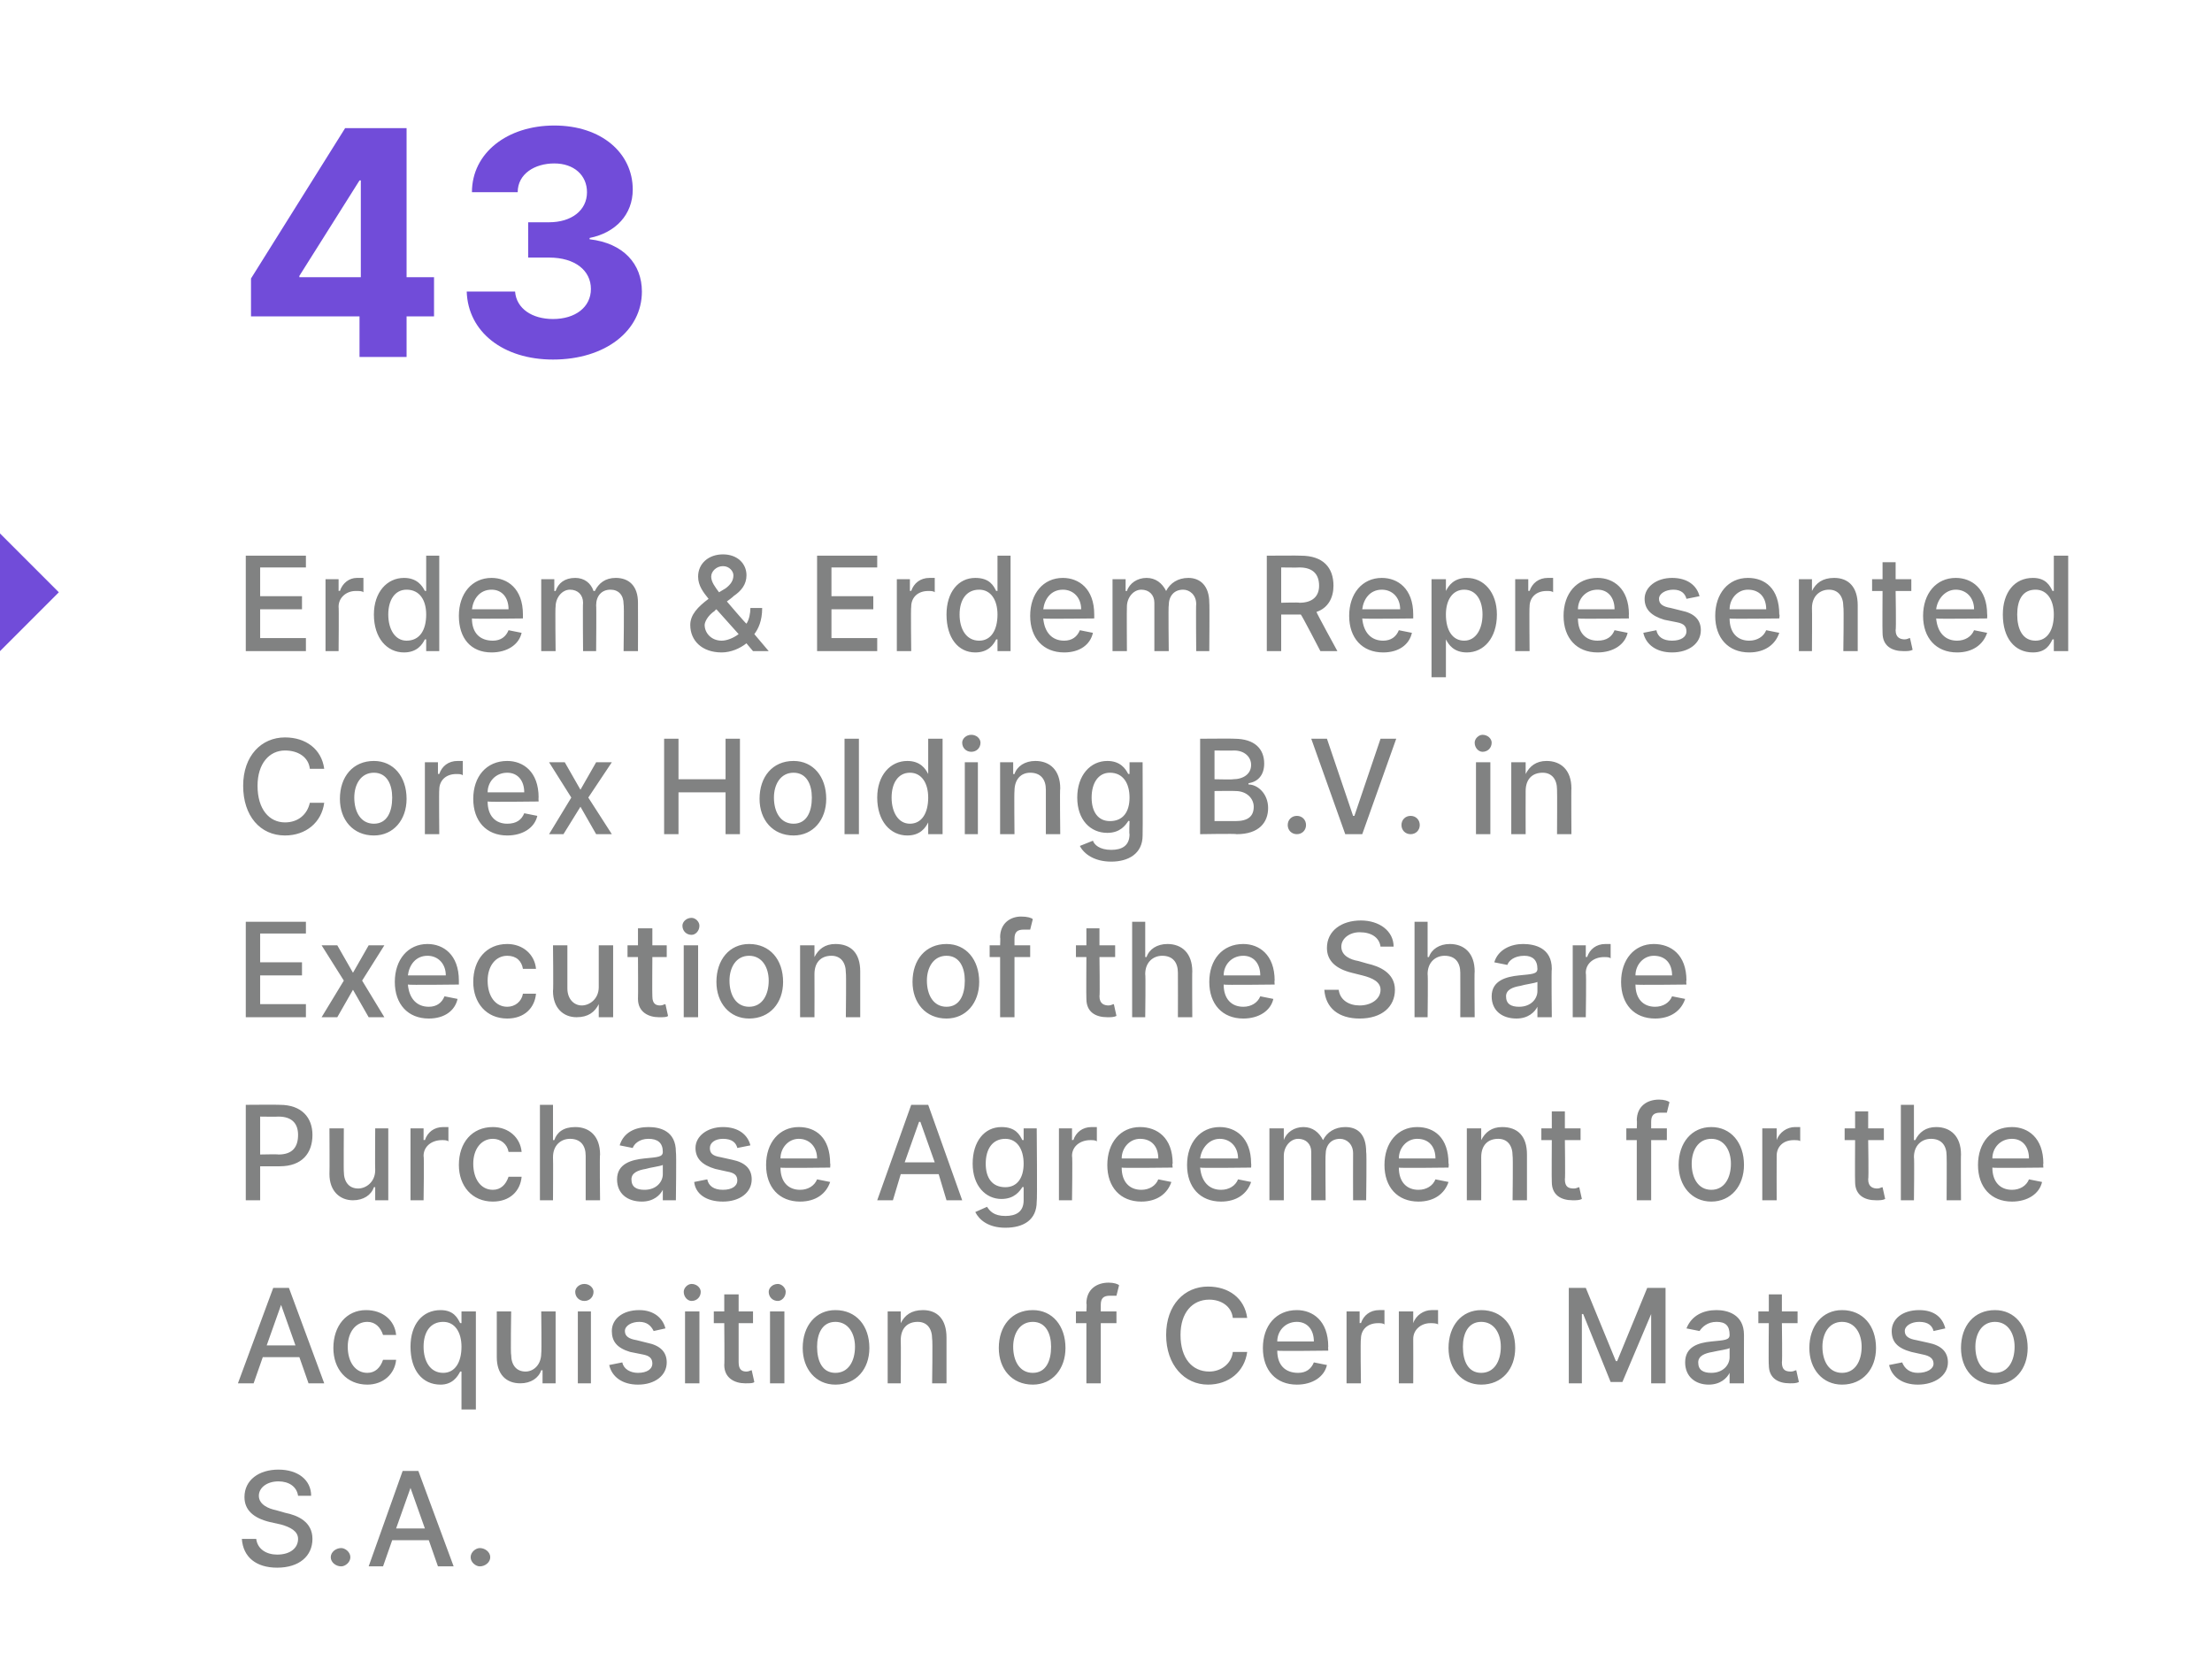
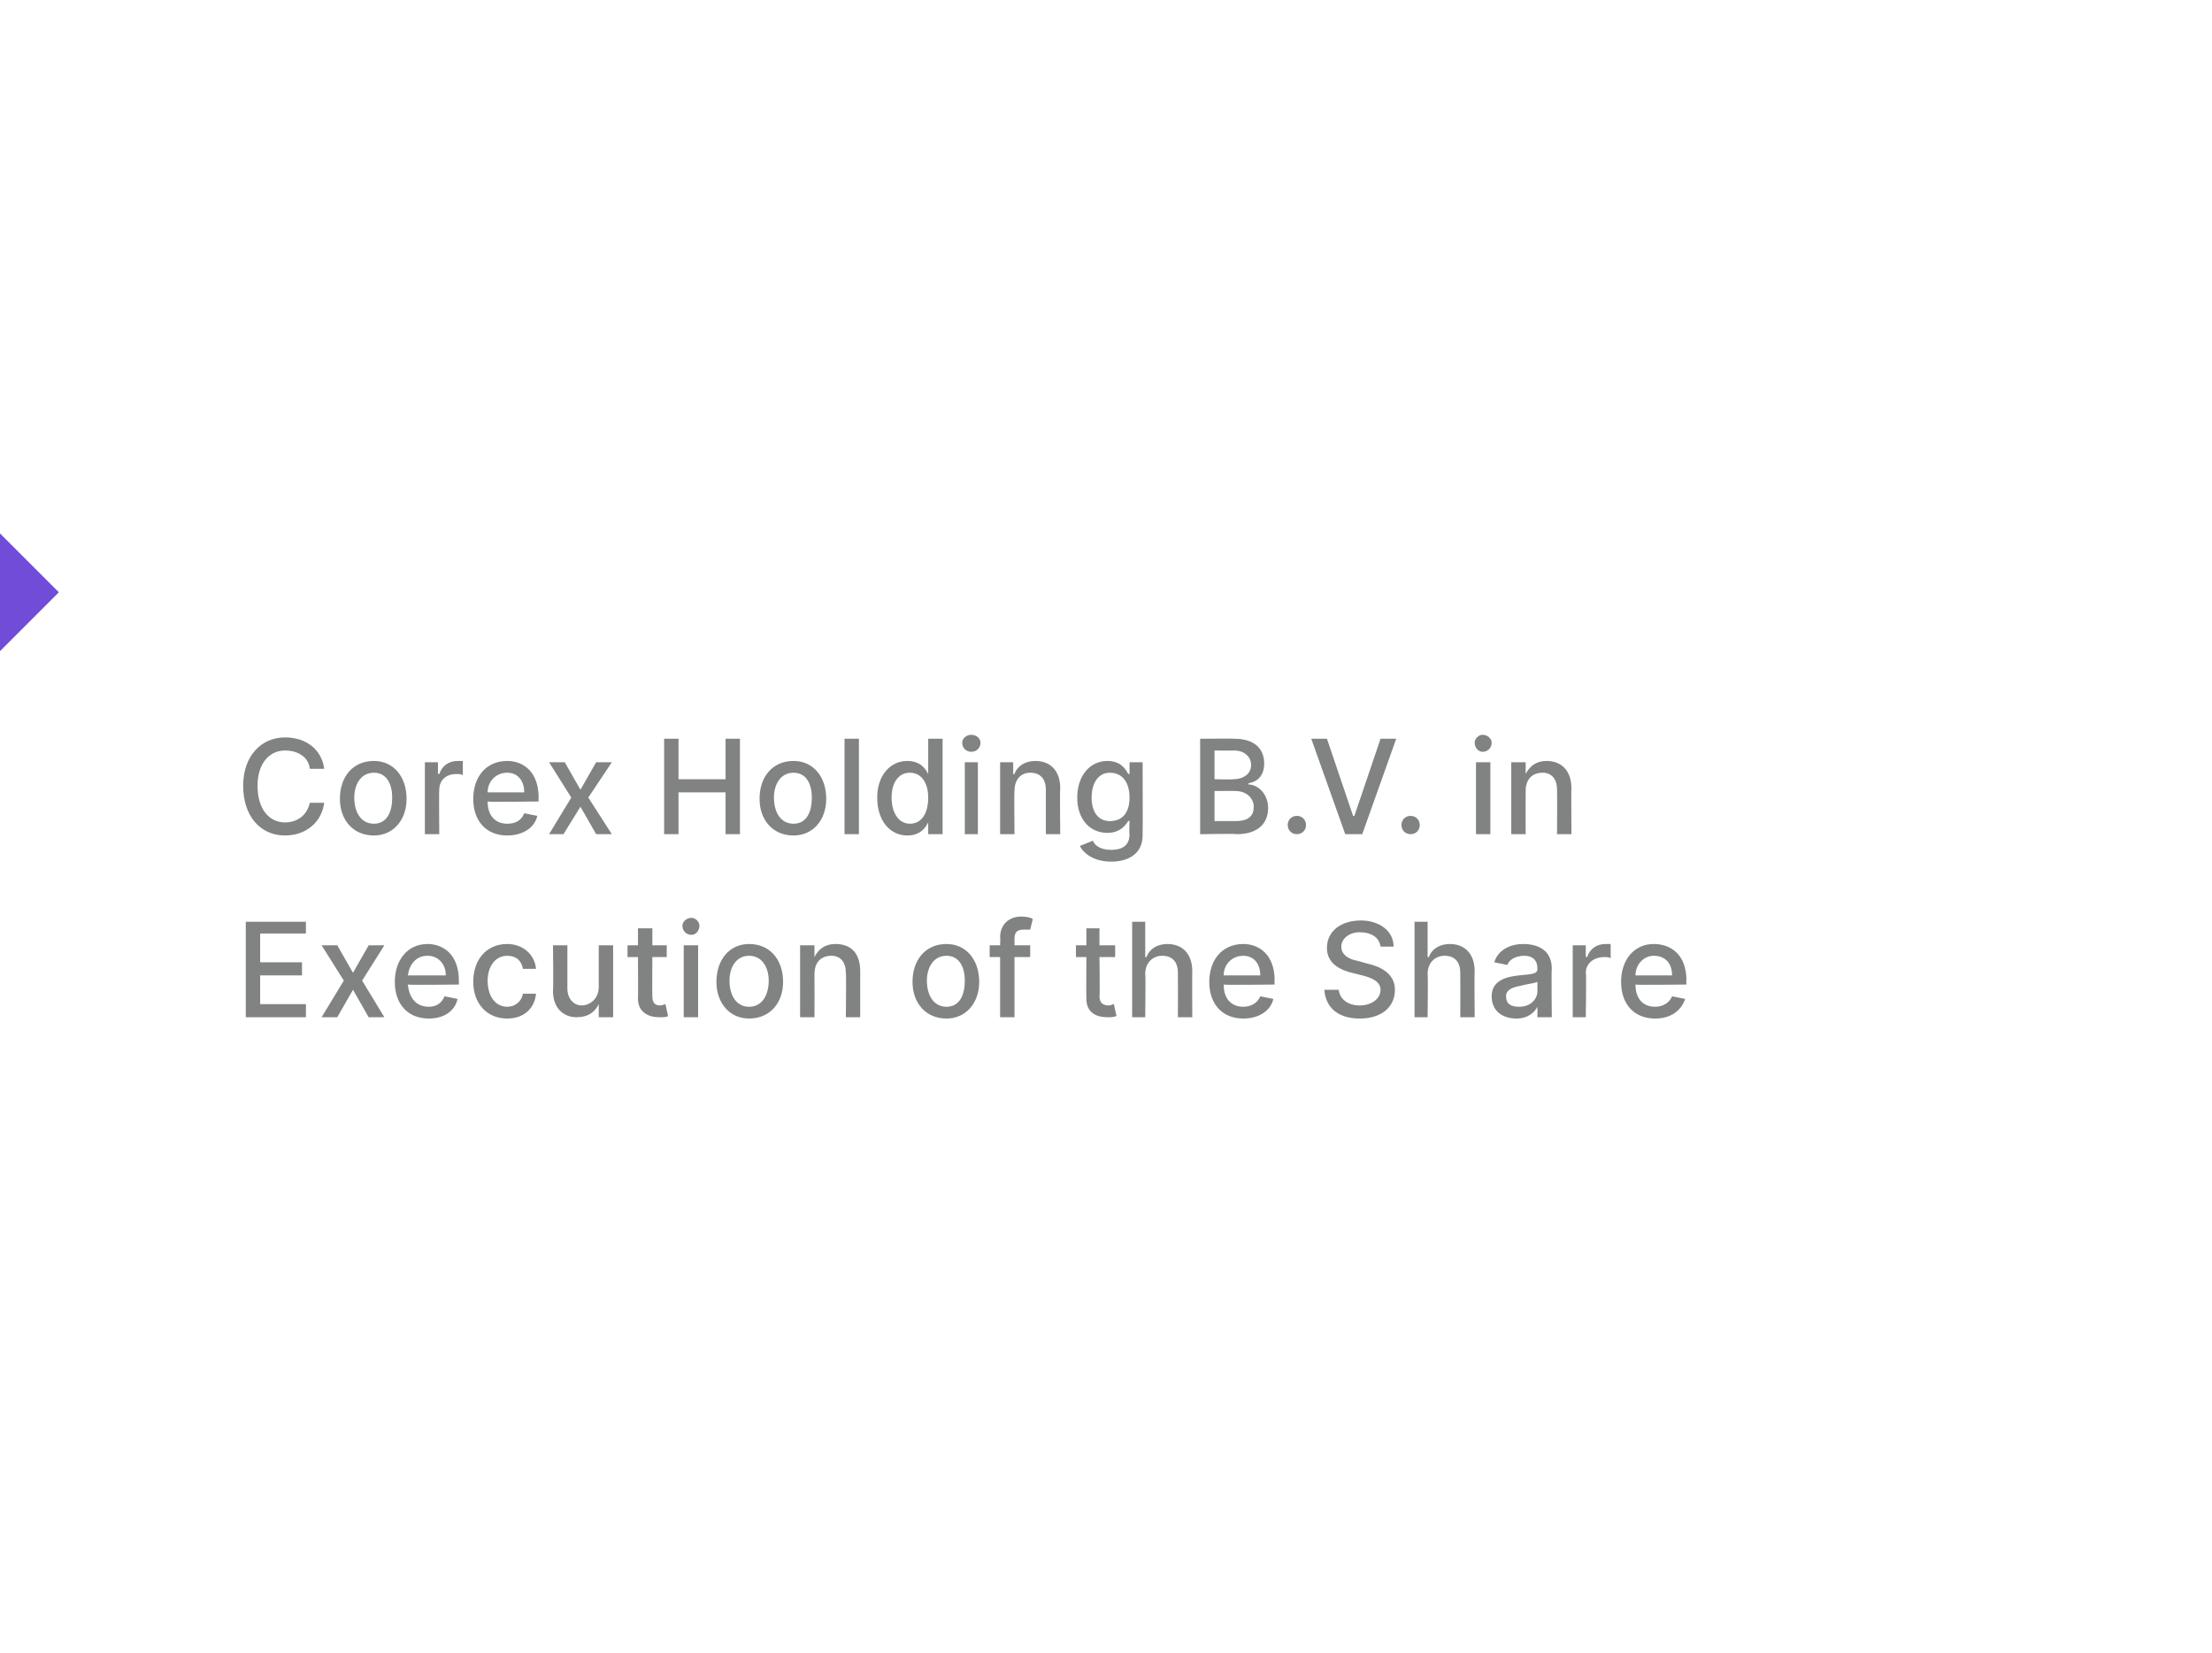
<svg xmlns="http://www.w3.org/2000/svg" version="1.1" width="169.2px" height="126.4px" viewBox="0 -4 169.2 126.4" style="top:-4px">
  <desc>43 Erdem &amp; Erdem Represented Corex Holding B.V. in Execution of the Share Purchase Agreement for the Acquisition of C...</desc>
  <defs />
  <g id="Polygon167271">
-     <path d="m21.3 109.3c-.9 0-1.5.5-1.5 1.1c0 .7.8 1 1.3 1.1l.7.2c1 .2 2.1.7 2.1 2c0 1.3-1 2.2-2.7 2.2c-1.6 0-2.6-.8-2.7-2.2h1.1c.1.8.8 1.2 1.6 1.2c1 0 1.6-.5 1.6-1.2c0-.6-.6-.9-1.3-1.1l-.9-.2c-1.2-.3-1.9-.9-1.9-1.9c0-1.3 1.1-2.1 2.6-2.1c1.5 0 2.5.8 2.5 2h-1c-.1-.7-.7-1.1-1.5-1.1zm4 5.8c0-.4.4-.7.8-.7c.3 0 .7.3.7.7c0 .4-.4.7-.7.7c-.4 0-.8-.3-.8-.7zm2.9.7l2.6-7.3h1.2l2.7 7.3h-1.2l-.7-2H30l-.7 2h-1.1zm4.3-2.9l-1.1-3.1l-1.1 3.1h2.2zm3.5 2.2c0-.4.4-.7.7-.7c.4 0 .8.3.8.7c0 .4-.4.7-.8.7c-.3 0-.7-.3-.7-.7z" stroke="none" fill="#818282" />
-   </g>
+     </g>
  <g id="Polygon167270">
-     <path d="m18.2 101.8l2.7-7.3h1.2l2.7 7.3h-1.2l-.7-2h-2.8l-.7 2h-1.2zm4.4-2.9l-1.1-3.1l-1.1 3.1h2.2zm2.9.2c0-1.7 1-2.9 2.5-2.9c1.3 0 2.2.8 2.3 1.9h-1c-.2-.6-.6-1-1.2-1c-.9 0-1.5.8-1.5 1.9c0 1.2.6 2 1.5 2c.6 0 1-.4 1.2-1h1c-.1 1.1-1 1.9-2.2 1.9c-1.6 0-2.6-1.2-2.6-2.8zm9.8 4.7v-2.9h-.1c-.2.4-.6 1-1.5 1c-1.4 0-2.3-1.1-2.3-2.9c0-1.7.9-2.8 2.3-2.8c1 0 1.3.6 1.5 1c.03-.02.1 0 .1 0v-.9h1.1v7.5h-1.1zm-1.4-6.7c-1 0-1.5.8-1.5 1.9c0 1.1.5 2 1.5 2c.9 0 1.4-.8 1.4-2c0-1.1-.5-1.9-1.4-1.9zm7.5-.8h1.1v5.5h-1v-1h-.1c-.2.6-.8 1-1.6 1c-1.1 0-1.8-.7-1.8-2v-3.5h1.1s-.05 3.34 0 3.3c0 .8.4 1.3 1.1 1.3c.6 0 1.2-.5 1.2-1.4c.04-.01 0-3.2 0-3.2zm2.8 0h1v5.5h-1v-5.5zm-.2-1.5c0-.3.3-.6.7-.6c.4 0 .7.3.7.6c0 .4-.3.7-.7.7c-.4 0-.7-.3-.7-.7zm6 3c-.2-.4-.5-.7-1.1-.7c-.6 0-1.1.3-1.1.7c0 .4.3.6.9.7l.8.2c1 .2 1.5.7 1.5 1.5c0 1-.9 1.7-2.2 1.7c-1.2 0-2-.6-2.2-1.5l1-.2c.1.5.6.8 1.2.8c.7 0 1.1-.3 1.1-.7c0-.4-.2-.6-.7-.7l-1-.2c-1-.3-1.4-.8-1.4-1.6c0-.9.8-1.6 2.1-1.6c1.1 0 1.8.6 2 1.4l-.9.2zm2.4-1.5h1.1v5.5h-1.1v-5.5zm-.1-1.5c0-.3.3-.6.6-.6c.4 0 .7.3.7.6c0 .4-.3.7-.7.7c-.3 0-.6-.3-.6-.7zm5.3 2.4h-1.1v3c0 .6.3.7.6.7c.2 0 .3-.1.4-.1l.2.9c-.1.1-.3.1-.7.1c-.8 0-1.6-.4-1.6-1.4c.03-.03 0-3.2 0-3.2h-.8v-.9h.8V95h1.1v1.3h1.1v.9zm1.3-.9h1.1v5.5h-1.1v-5.5zm-.1-1.5c0-.3.3-.6.7-.6c.3 0 .6.3.6.6c0 .4-.3.7-.6.7c-.4 0-.7-.3-.7-.7zm2.6 4.3c0-1.7 1-2.9 2.5-2.9c1.6 0 2.6 1.2 2.6 2.9c0 1.6-1 2.8-2.6 2.8c-1.5 0-2.5-1.2-2.5-2.8zm4-.1c0-1-.5-1.9-1.5-1.9c-1 0-1.4.9-1.4 1.9c0 1.1.4 2 1.4 2c1 0 1.5-.9 1.5-2zm3.5 2.8h-1v-5.5h1v.9s.04-.01 0 0c.3-.6.8-1 1.7-1c1.1 0 1.8.7 1.8 2.1v3.5h-1.1s.05-3.39 0-3.4c0-.8-.4-1.3-1.1-1.3c-.8 0-1.3.5-1.3 1.4c.02.02 0 3.3 0 3.3zm7.5-2.7c0-1.7 1-2.9 2.6-2.9c1.5 0 2.5 1.2 2.5 2.9c0 1.6-1 2.8-2.5 2.8c-1.6 0-2.6-1.2-2.6-2.8zm4-.1c0-1-.4-1.9-1.4-1.9c-1 0-1.5.9-1.5 1.9c0 1.1.5 2 1.5 2c1 0 1.4-.9 1.4-2zm5-1.8h-1.2v4.6h-1.1v-4.6h-.8v-.9h.8s.04-.63 0-.6c0-1.1.8-1.6 1.7-1.6c.4 0 .7.1.8.2l-.2.8h-.5c-.5 0-.7.2-.7.7v.5h1.2v.9zm8.9-.4c-.1-.9-.9-1.4-1.8-1.4c-1.3 0-2.2 1-2.2 2.7c0 1.8.9 2.8 2.2 2.8c.9 0 1.7-.6 1.8-1.5h1.1c-.2 1.5-1.4 2.5-3 2.5c-1.8 0-3.2-1.5-3.2-3.8c0-2.3 1.4-3.7 3.2-3.7c1.6 0 2.8.9 3 2.4h-1.1zm2.3 2.3c0-1.7 1-2.9 2.6-2.9c1.2 0 2.4.8 2.4 2.8c-.02-.03 0 .3 0 .3c0 0-3.9.05-3.9 0c0 1.1.6 1.7 1.6 1.7c.6 0 1-.3 1.2-.8l1 .2c-.2.9-1.1 1.5-2.3 1.5c-1.6 0-2.6-1.1-2.6-2.8zm3.9-.5c0-.9-.5-1.5-1.3-1.5c-.9 0-1.5.7-1.5 1.5h2.8zm2.5-2.3h1v.9s.07-.03.1 0c.2-.6.7-1 1.4-1h.4v1.1c-.1-.1-.3-.1-.5-.1c-.8 0-1.3.5-1.3 1.2c-.05.02 0 3.4 0 3.4H103v-5.5zm4 0h1.1v.9s.03-.03 0 0c.2-.6.8-1 1.4-1h.5v1.1c-.1-.1-.4-.1-.6-.1c-.7 0-1.3.5-1.3 1.2c.01.02 0 3.4 0 3.4H107v-5.5zm3.8 2.8c0-1.7 1-2.9 2.5-2.9c1.6 0 2.6 1.2 2.6 2.9c0 1.6-1 2.8-2.6 2.8c-1.5 0-2.5-1.2-2.5-2.8zm4-.1c0-1-.5-1.9-1.5-1.9c-1 0-1.4.9-1.4 1.9c0 1.1.4 2 1.4 2c1 0 1.5-.9 1.5-2zm6.5-4.5l2.3 5.6h.1l2.3-5.6h1.4v7.3h-1.1v-5.3l-2.2 5.2h-.9l-2.1-5.2h-.1v5.3h-1v-7.3h1.3zm7.6 5.7c0-1.2 1-1.5 2-1.6c1-.1 1.4-.1 1.4-.5c0-.7-.3-1-1-1c-.7 0-1.1.4-1.3.7l-1-.2c.4-1 1.3-1.4 2.3-1.4c.8 0 2.1.3 2.1 1.9c-.01.03 0 3.7 0 3.7h-1.1v-.8s.01.01 0 0c-.2.4-.7.9-1.6.9c-1 0-1.8-.6-1.8-1.7zm3.4-.4v-.7c-.1.1-.9.2-1.3.3c-.6.1-1.1.3-1.1.8c0 .6.4.8 1 .8c.9 0 1.4-.6 1.4-1.2zm5.2-2.6h-1.2s.04 2.95 0 3c0 .6.3.7.7.7c.2 0 .3-.1.4-.1l.2.9c-.2.1-.4.1-.7.1c-.9 0-1.6-.4-1.6-1.4c-.03-.03 0-3.2 0-3.2h-.8v-.9h.8V95h1v1.3h1.2v.9zm.9 1.9c0-1.7 1-2.9 2.5-2.9c1.6 0 2.6 1.2 2.6 2.9c0 1.6-1 2.8-2.6 2.8c-1.5 0-2.5-1.2-2.5-2.8zm4-.1c0-1-.5-1.9-1.5-1.9c-1 0-1.5.9-1.5 1.9c0 1.1.5 2 1.5 2c1 0 1.5-.9 1.5-2zm5.5-1.2c-.1-.4-.4-.7-1.1-.7c-.6 0-1.1.3-1.1.7c0 .4.3.6.9.7l.9.2c1 .2 1.5.7 1.5 1.5c0 1-1 1.7-2.3 1.7c-1.2 0-2-.6-2.2-1.5l1-.2c.2.5.6.8 1.2.8c.7 0 1.2-.3 1.2-.7c0-.4-.3-.6-.8-.7l-.9-.2c-1.1-.3-1.5-.8-1.5-1.6c0-.9.8-1.6 2.1-1.6c1.2 0 1.8.6 2 1.4l-.9.2zm2.1 1.3c0-1.7 1-2.9 2.6-2.9c1.5 0 2.5 1.2 2.5 2.9c0 1.6-1 2.8-2.5 2.8c-1.6 0-2.6-1.2-2.6-2.8zm4.1-.1c0-1-.5-1.9-1.5-1.9c-1 0-1.5.9-1.5 1.9c0 1.1.5 2 1.5 2c1 0 1.5-.9 1.5-2z" stroke="none" fill="#818282" />
-   </g>
+     </g>
  <g id="Polygon167269">
-     <path d="m18.8 80.5s2.59-.02 2.6 0c1.7 0 2.5 1 2.5 2.3c0 1.4-.8 2.4-2.5 2.4h-1.5v2.6h-1.1v-7.3zm2.5 3.8c1.1 0 1.5-.6 1.5-1.5c0-.8-.4-1.4-1.5-1.4c-.03.02-1.4 0-1.4 0v2.9s1.39-.03 1.4 0zm7.4-2h1v5.5h-1v-1h-.1c-.2.6-.8 1-1.6 1c-1 0-1.8-.7-1.8-2c.02-.03 0-3.5 0-3.5h1.1s-.02 3.34 0 3.3c0 .8.4 1.3 1.1 1.3c.6 0 1.3-.5 1.3-1.4c-.02-.01 0-3.2 0-3.2zm2.7 0h1v.9s.07-.03.1 0c.2-.6.7-1 1.4-1h.4v1.1c-.1-.1-.3-.1-.5-.1c-.8 0-1.4.5-1.4 1.2c.05.02 0 3.4 0 3.4h-1v-5.5zm3.7 2.8c0-1.7 1-2.9 2.6-2.9c1.2 0 2.1.8 2.2 1.9h-1c-.1-.6-.6-1-1.2-1c-.9 0-1.5.8-1.5 1.9c0 1.2.6 2 1.5 2c.6 0 1-.4 1.2-1h1c-.1 1.1-.9 1.9-2.2 1.9c-1.6 0-2.6-1.2-2.6-2.8zm7.2 2.7h-1v-7.3h1v2.7h.1c.2-.6.7-1 1.6-1c1.1 0 1.9.7 1.9 2.1c-.04-.02 0 3.5 0 3.5h-1.1v-3.4c0-.8-.4-1.3-1.2-1.3c-.7 0-1.3.5-1.3 1.4c.02.02 0 3.3 0 3.3zm4.9-1.6c0-1.2 1.1-1.5 2.1-1.6c1-.1 1.4-.1 1.4-.5c0-.7-.4-1-1.1-1c-.7 0-1.1.4-1.2.7l-1-.2c.3-1 1.2-1.4 2.2-1.4c.9 0 2.1.3 2.1 1.9c.05.03 0 3.7 0 3.7h-1v-.8s-.03.01 0 0c-.2.4-.7.9-1.6.9c-1.1 0-1.9-.6-1.9-1.7zm3.5-.4v-.7c-.2.1-1 .2-1.3.3c-.6.1-1.1.3-1.1.8c0 .6.4.8 1 .8c.9 0 1.4-.6 1.4-1.2zm5.7-2c-.1-.4-.4-.7-1.1-.7c-.6 0-1 .3-1 .7c0 .4.2.6.8.7l.9.2c1 .2 1.5.7 1.5 1.5c0 1-.9 1.7-2.2 1.7c-1.3 0-2.1-.6-2.2-1.5l1-.2c.1.5.5.8 1.2.8c.7 0 1.1-.3 1.1-.7c0-.4-.2-.6-.8-.7l-.9-.2c-1-.3-1.5-.8-1.5-1.6c0-.9.9-1.6 2.1-1.6c1.2 0 1.9.6 2.1 1.4l-1 .2zm2.2 1.3c0-1.7 1-2.9 2.5-2.9c1.3 0 2.4.8 2.4 2.8c.03-.03 0 .3 0 .3c0 0-3.85.05-3.8 0c0 1.1.6 1.7 1.5 1.7c.6 0 1.1-.3 1.3-.8l1 .2c-.3.9-1.1 1.5-2.3 1.5c-1.6 0-2.6-1.1-2.6-2.8zm3.9-.5c0-.9-.6-1.5-1.4-1.5c-.8 0-1.4.7-1.4 1.5h2.8zm4.6 3.2l2.6-7.3h1.3l2.6 7.3h-1.2l-.6-2h-2.9l-.6 2h-1.2zm4.4-2.9l-1.1-3.1h-.1l-1.1 3.1h2.3zm3.1 3.8l.9-.4c.2.3.5.7 1.4.7c.8 0 1.4-.3 1.4-1.2v-1s-.08-.04-.1 0c-.2.3-.6.9-1.6.9c-1.2 0-2.2-1-2.2-2.7c0-1.7.9-2.8 2.2-2.8c1.1 0 1.4.6 1.6 1c.03-.02.1 0 .1 0v-.9h1s.05 5.57 0 5.6c0 1.4-1 2-2.4 2c-1.3 0-2-.6-2.3-1.2zm3.7-3.7c0-1.1-.5-1.9-1.4-1.9c-1 0-1.5.8-1.5 1.9c0 1.1.5 1.8 1.5 1.8c.9 0 1.4-.7 1.4-1.8zm2.7-2.7h1v.9s.07-.03.1 0c.2-.6.7-1 1.4-1h.4v1.1c-.1-.1-.3-.1-.5-.1c-.8 0-1.4.5-1.4 1.2c.05.02 0 3.4 0 3.4h-1v-5.5zm3.7 2.8c0-1.7 1-2.9 2.5-2.9c1.3 0 2.5.8 2.5 2.8c-.05-.03 0 .3 0 .3c0 0-3.92.05-3.9 0c0 1.1.6 1.7 1.5 1.7c.6 0 1.1-.3 1.3-.8l1 .2c-.3.9-1.1 1.5-2.3 1.5c-1.6 0-2.6-1.1-2.6-2.8zm3.9-.5c0-.9-.5-1.5-1.4-1.5c-.8 0-1.4.7-1.4 1.5h2.8zm2.2.5c0-1.7 1-2.9 2.5-2.9c1.2 0 2.4.8 2.4 2.8c.02-.03 0 .3 0 .3c0 0-3.85.05-3.9 0c.1 1.1.7 1.7 1.6 1.7c.6 0 1.1-.3 1.3-.8l1 .2c-.3.9-1.1 1.5-2.3 1.5c-1.6 0-2.6-1.1-2.6-2.8zm3.9-.5c0-.9-.6-1.5-1.4-1.5c-.8 0-1.4.7-1.5 1.5h2.9zm2.4-2.3h1.1v.9s.02-.01 0 0c.2-.6.8-1 1.5-1c.7 0 1.2.4 1.5 1c.3-.6.9-1 1.7-1c1 0 1.6.6 1.6 1.9c.05 0 0 3.7 0 3.7h-1s-.01-3.6 0-3.6c0-.7-.5-1.1-1-1.1c-.7 0-1.1.5-1.1 1.2c-.03-.02 0 3.5 0 3.5h-1.1s.01-3.67 0-3.7c0-.6-.4-1-1-1c-.6 0-1.1.6-1.1 1.3v3.4h-1.1v-5.5zm8.8 2.8c0-1.7 1-2.9 2.5-2.9c1.3 0 2.4.8 2.4 2.8c.04-.03 0 .3 0 .3c0 0-3.84.05-3.8 0c0 1.1.6 1.7 1.5 1.7c.6 0 1.1-.3 1.3-.8l1 .2c-.3.9-1.1 1.5-2.3 1.5c-1.6 0-2.6-1.1-2.6-2.8zm3.9-.5c0-.9-.5-1.5-1.4-1.5c-.8 0-1.4.7-1.4 1.5h2.8zm3.5 3.2h-1.1v-5.5h1.1v.9s.04-.01 0 0c.3-.6.8-1 1.6-1c1.2 0 1.9.7 1.9 2.1v3.5h-1.1s.04-3.39 0-3.4c0-.8-.4-1.3-1.1-1.3c-.8 0-1.3.5-1.3 1.4c.01.02 0 3.3 0 3.3zm7.6-4.6h-1.2s.04 2.95 0 3c0 .6.3.7.7.7c.2 0 .3-.1.4-.1l.2.9c-.2.1-.4.1-.7.1c-.9 0-1.6-.4-1.6-1.4c-.02-.03 0-3.2 0-3.2h-.8v-.9h.8V81h1v1.3h1.2v.9zm6.6 0h-1.2v4.6h-1.1v-4.6h-.8v-.9h.8s.03-.63 0-.6c0-1.1.8-1.6 1.7-1.6c.4 0 .7.1.8.2l-.2.8h-.5c-.5 0-.7.2-.7.7v.5h1.2v.9zm.9 1.9c0-1.7 1-2.9 2.5-2.9c1.5 0 2.5 1.2 2.5 2.9c0 1.6-1 2.8-2.5 2.8c-1.5 0-2.5-1.2-2.5-2.8zm4-.1c0-1-.5-1.9-1.5-1.9c-1 0-1.5.9-1.5 1.9c0 1.1.5 2 1.5 2c1 0 1.5-.9 1.5-2zm2.4-2.7h1.1v.9s.01-.03 0 0c.2-.6.8-1 1.4-1h.4v1.1c0-.1-.3-.1-.5-.1c-.8 0-1.3.5-1.3 1.2c-.01.02 0 3.4 0 3.4h-1.1v-5.5zm9.3.9h-1.2s.05 2.95 0 3c0 .6.4.7.7.7c.2 0 .3-.1.4-.1l.2.9c-.2.1-.4.1-.7.1c-.9 0-1.6-.4-1.6-1.4c-.02-.03 0-3.2 0-3.2h-.8v-.9h.8V81h1v1.3h1.2v.9zm2.3 4.6h-1v-7.3h1v2.7h.1c.3-.6.8-1 1.6-1c1.1 0 1.9.7 1.9 2.1c-.02-.02 0 3.5 0 3.5h-1.1s.02-3.39 0-3.4c0-.8-.4-1.3-1.2-1.3c-.7 0-1.3.5-1.3 1.4c.04.02 0 3.3 0 3.3zm4.9-2.7c0-1.7 1-2.9 2.6-2.9c1.2 0 2.4.8 2.4 2.8c-.03-.03 0 .3 0 .3c0 0-3.91.05-3.9 0c0 1.1.6 1.7 1.5 1.7c.6 0 1.1-.3 1.3-.8l1 .2c-.2.9-1.1 1.5-2.3 1.5c-1.6 0-2.6-1.1-2.6-2.8zm3.9-.5c0-.9-.5-1.5-1.3-1.5c-.9 0-1.5.7-1.5 1.5h2.8z" stroke="none" fill="#818282" />
-   </g>
+     </g>
  <g id="Polygon167268">
    <path d="m18.8 66.5h4.6v.9h-3.5v2.2h3.2v1h-3.2v2.2h3.5v1h-4.6v-7.3zm8.2 3.9l1.2-2.1h1.2L27.7 71l1.7 2.8h-1.2L27 71.7l-1.2 2.1h-1.2l1.7-2.8l-1.7-2.7h1.2l1.2 2.1zm3.2.7c0-1.7 1-2.9 2.5-2.9c1.2 0 2.4.8 2.4 2.8v.3s-3.88.05-3.9 0c.1 1.1.7 1.7 1.6 1.7c.6 0 1-.3 1.2-.8l1 .2c-.2.9-1 1.5-2.2 1.5c-1.6 0-2.6-1.1-2.6-2.8zm3.9-.5c0-.9-.6-1.5-1.4-1.5c-.9 0-1.4.7-1.5 1.5h2.9zm2.1.5c0-1.7 1-2.9 2.6-2.9c1.2 0 2.1.8 2.2 1.9h-1c-.1-.6-.5-1-1.2-1c-.9 0-1.5.8-1.5 1.9c0 1.2.6 2 1.5 2c.6 0 1.1-.4 1.2-1h1c-.1 1.1-.9 1.9-2.2 1.9c-1.6 0-2.6-1.2-2.6-2.8zm9.6-2.8h1.1v5.5h-1.1v-1s-.04.01 0 0c-.3.6-.8 1-1.7 1c-1 0-1.8-.7-1.8-2c.04-.03 0-3.5 0-3.5h1.1v3.3c0 .8.5 1.3 1.1 1.3c.6 0 1.3-.5 1.3-1.4v-3.2zm5.2.9h-1.1s-.02 2.95 0 3c0 .6.3.7.6.7c.2 0 .3-.1.4-.1l.2.9c-.1.1-.3.1-.7.1c-.8 0-1.6-.4-1.6-1.4c.02-.03 0-3.2 0-3.2h-.8v-.9h.8V67h1.1v1.3h1.1v.9zm1.3-.9h1.1v5.5h-1.1v-5.5zm-.1-1.5c0-.3.3-.6.7-.6c.3 0 .6.3.6.6c0 .4-.3.7-.6.7c-.4 0-.7-.3-.7-.7zm2.6 4.3c0-1.7 1-2.9 2.5-2.9c1.6 0 2.6 1.2 2.6 2.9c0 1.6-1 2.8-2.6 2.8c-1.5 0-2.5-1.2-2.5-2.8zm4-.1c0-1-.5-1.9-1.5-1.9c-1 0-1.5.9-1.5 1.9c0 1.1.5 2 1.5 2c1 0 1.5-.9 1.5-2zm3.5 2.8h-1.1v-5.5h1.1v.9s.03-.01 0 0c.3-.6.8-1 1.6-1c1.2 0 1.9.7 1.9 2.1v3.5h-1.1s.04-3.39 0-3.4c0-.8-.4-1.3-1.1-1.3c-.8 0-1.3.5-1.3 1.4c.01.02 0 3.3 0 3.3zm7.5-2.7c0-1.7 1-2.9 2.6-2.9c1.5 0 2.5 1.2 2.5 2.9c0 1.6-1 2.8-2.5 2.8c-1.6 0-2.6-1.2-2.6-2.8zm4-.1c0-1-.4-1.9-1.4-1.9c-1 0-1.5.9-1.5 1.9c0 1.1.5 2 1.5 2c1 0 1.4-.9 1.4-2zm5-1.8h-1.2v4.6h-1.1v-4.6h-.8v-.9h.8s.03-.63 0-.6c0-1.1.8-1.6 1.6-1.6c.5 0 .8.1.9.2l-.2.8h-.5c-.5 0-.7.2-.7.7v.5h1.2v.9zm6.5 0h-1.2s.04 2.95 0 3c0 .6.4.7.7.7c.2 0 .3-.1.4-.1l.2.9c-.2.1-.4.1-.7.1c-.9 0-1.6-.4-1.6-1.4c-.02-.03 0-3.2 0-3.2h-.8v-.9h.8V67h1v1.3h1.2v.9zm2.3 4.6h-1v-7.3h1v2.7h.1c.2-.6.8-1 1.6-1c1.1 0 1.9.7 1.9 2.1c-.02-.02 0 3.5 0 3.5h-1.1s.01-3.39 0-3.4c0-.8-.4-1.3-1.2-1.3c-.7 0-1.3.5-1.3 1.4c.04.02 0 3.3 0 3.3zm4.9-2.7c0-1.7 1-2.9 2.6-2.9c1.2 0 2.4.8 2.4 2.8c-.03-.03 0 .3 0 .3c0 0-3.91.05-3.9 0c0 1.1.6 1.7 1.5 1.7c.6 0 1.1-.3 1.3-.8l1 .2c-.2.9-1.1 1.5-2.3 1.5c-1.6 0-2.6-1.1-2.6-2.8zm3.9-.5c0-.9-.5-1.5-1.3-1.5c-.9 0-1.5.7-1.5 1.5h2.8zm7.6-3.3c-.8 0-1.4.5-1.4 1.1c0 .7.7 1 1.3 1.1l.7.2c.9.2 2.1.7 2.1 2c0 1.3-1 2.2-2.7 2.2c-1.6 0-2.6-.8-2.7-2.2h1.1c.1.8.8 1.2 1.6 1.2c.9 0 1.6-.5 1.6-1.2c0-.6-.6-.9-1.4-1.1l-.8-.2c-1.2-.3-1.9-.9-1.9-1.9c0-1.3 1.1-2.1 2.6-2.1c1.4 0 2.5.8 2.5 2h-1c-.1-.7-.7-1.1-1.6-1.1zm5.2 6.5h-1v-7.3h1v2.7h.1c.2-.6.8-1 1.6-1c1.1 0 1.9.7 1.9 2.1c-.03-.02 0 3.5 0 3.5h-1.1s.01-3.39 0-3.4c0-.8-.4-1.3-1.2-1.3c-.7 0-1.3.5-1.3 1.4c.04.02 0 3.3 0 3.3zm4.9-1.6c0-1.2 1.1-1.5 2.1-1.6c1-.1 1.4-.1 1.4-.5c0-.7-.4-1-1-1c-.8 0-1.2.4-1.3.7l-1-.2c.3-1 1.3-1.4 2.2-1.4c.9 0 2.2.3 2.2 1.9c-.04.03 0 3.7 0 3.7h-1.1v-.8s-.02.01 0 0c-.2.4-.7.9-1.6.9c-1.1 0-1.9-.6-1.9-1.7zm3.5-.4v-.7c-.2.1-1 .2-1.3.3c-.6.1-1.1.3-1.1.8c0 .6.4.8 1 .8c.9 0 1.4-.6 1.4-1.2zm2.7-3.5h1v.9s.07-.03.1 0c.2-.6.7-1 1.4-1h.4v1.1c-.1-.1-.3-.1-.5-.1c-.8 0-1.4.5-1.4 1.2c.05.02 0 3.4 0 3.4h-1v-5.5zm3.7 2.8c0-1.7 1-2.9 2.5-2.9c1.3 0 2.5.8 2.5 2.8c-.04-.03 0 .3 0 .3c0 0-3.92.05-3.9 0c0 1.1.6 1.7 1.5 1.7c.6 0 1.1-.3 1.3-.8l1 .2c-.3.9-1.1 1.5-2.3 1.5c-1.6 0-2.6-1.1-2.6-2.8zm3.9-.5c0-.9-.5-1.5-1.4-1.5c-.8 0-1.4.7-1.4 1.5h2.8z" stroke="none" fill="#818282" />
  </g>
  <g id="Polygon167267">
    <path d="m23.7 54.8c-.1-.9-.9-1.4-1.9-1.4c-1.2 0-2.1 1-2.1 2.7c0 1.8.9 2.8 2.1 2.8c1 0 1.7-.6 1.9-1.5h1.1c-.2 1.5-1.4 2.5-3 2.5c-1.9 0-3.2-1.5-3.2-3.8c0-2.3 1.4-3.7 3.2-3.7c1.6 0 2.8.9 3 2.4h-1.1zm2.3 2.3c0-1.7 1-2.9 2.6-2.9c1.5 0 2.5 1.2 2.5 2.9c0 1.6-1 2.8-2.5 2.8c-1.6 0-2.6-1.2-2.6-2.8zm4-.1c0-1-.4-1.9-1.4-1.9c-1 0-1.5.9-1.5 1.9c0 1.1.5 2 1.5 2c1 0 1.4-.9 1.4-2zm2.5-2.7h1v.9s.09-.03.1 0c.2-.6.7-1 1.4-1h.4v1.1c-.1-.1-.3-.1-.5-.1c-.8 0-1.3.5-1.3 1.2c-.03.02 0 3.4 0 3.4h-1.1v-5.5zm3.7 2.8c0-1.7 1-2.9 2.6-2.9c1.2 0 2.4.8 2.4 2.8c-.02-.03 0 .3 0 .3c0 0-3.9.05-3.9 0c0 1.1.6 1.7 1.5 1.7c.7 0 1.1-.3 1.3-.8l1 .2c-.2.9-1.1 1.5-2.3 1.5c-1.6 0-2.6-1.1-2.6-2.8zm3.9-.5c0-.9-.5-1.5-1.3-1.5c-.9 0-1.5.7-1.5 1.5h2.8zm4.3-.2l1.2-2.1h1.2L45 57l1.8 2.8h-1.2l-1.2-2.1l-1.3 2.1H42l1.7-2.8l-1.7-2.7h1.2l1.2 2.1zm6.4-3.9h1.1v3.1h3.6v-3.1h1.1v7.3h-1.1v-3.2h-3.6v3.2h-1.1v-7.3zm7.3 4.6c0-1.7 1-2.9 2.6-2.9c1.5 0 2.5 1.2 2.5 2.9c0 1.6-1 2.8-2.5 2.8c-1.6 0-2.6-1.2-2.6-2.8zm4-.1c0-1-.4-1.9-1.4-1.9c-1 0-1.5.9-1.5 1.9c0 1.1.5 2 1.5 2c1 0 1.4-.9 1.4-2zm3.6 2.8h-1.1v-7.3h1.1v7.3zm1.4-2.8c0-1.7 1-2.8 2.3-2.8c1 0 1.4.6 1.6 1c-.04-.02 0 0 0 0v-2.7h1.1v7.3H71v-.9s-.04.01 0 0c-.2.4-.6 1-1.6 1c-1.3 0-2.3-1.1-2.3-2.9zm3.9 0c0-1.1-.5-1.9-1.4-1.9c-.9 0-1.4.8-1.4 1.9c0 1.1.5 2 1.4 2c.9 0 1.4-.8 1.4-2zm2.8-2.7h1v5.5h-1v-5.5zm-.2-1.5c0-.3.3-.6.7-.6c.4 0 .7.3.7.6c0 .4-.3.7-.7.7c-.4 0-.7-.3-.7-.7zm4 7h-1.1v-5.5h1v.9h.1c.2-.6.8-1 1.6-1c1.1 0 1.9.7 1.9 2.1c-.04-.02 0 3.5 0 3.5H80v-3.4c0-.8-.4-1.3-1.2-1.3c-.7 0-1.2.5-1.2 1.4c-.03.02 0 3.3 0 3.3zm5 .9l1-.4c.1.3.5.7 1.4.7c.8 0 1.4-.3 1.4-1.2c-.04.03 0-1 0-1c0 0-.11-.04-.1 0c-.2.3-.6.9-1.6.9c-1.3 0-2.3-1-2.3-2.7c0-1.7 1-2.8 2.3-2.8c1 0 1.4.6 1.6 1c0-.02.1 0 .1 0v-.9h1s.02 5.57 0 5.6c0 1.4-1.1 2-2.4 2c-1.3 0-2.1-.6-2.4-1.2zm3.8-3.7c0-1.1-.5-1.9-1.5-1.9c-.9 0-1.4.8-1.4 1.9c0 1.1.5 1.8 1.4 1.8c1 0 1.5-.7 1.5-1.8zm5.4-4.5s2.64-.02 2.6 0c1.6 0 2.3.8 2.3 1.9c0 .9-.5 1.4-1.2 1.5v.1c.7 0 1.5.7 1.5 1.8c0 1.1-.7 2-2.4 2c-.03-.05-2.8 0-2.8 0v-7.3zm2.7 6.3c1 0 1.4-.4 1.4-1.1c0-.6-.5-1.2-1.4-1.2c0-.02-1.6 0-1.6 0v2.3h1.6zm-.2-3.2c.8 0 1.4-.4 1.4-1.1c0-.6-.5-1.1-1.3-1.1c-.03.02-1.5 0-1.5 0v2.2s1.45.03 1.4 0zm4.2 3.5c0-.4.3-.7.7-.7c.4 0 .7.3.7.7c0 .4-.3.7-.7.7c-.4 0-.7-.3-.7-.7zm5-.7h.1l2-5.9h1.2l-2.6 7.3h-1.3l-2.6-7.3h1.2l2 5.9zm3.7.7c0-.4.3-.7.7-.7c.4 0 .7.3.7.7c0 .4-.3.7-.7.7c-.4 0-.7-.3-.7-.7zm5.7-4.8h1.1v5.5h-1.1v-5.5zm-.1-1.5c0-.3.3-.6.6-.6c.4 0 .7.3.7.6c0 .4-.3.7-.7.7c-.3 0-.6-.3-.6-.7zm3.9 7h-1.1v-5.5h1.1v.9s.02-.01 0 0c.3-.6.8-1 1.6-1c1.1 0 1.9.7 1.9 2.1c-.02-.02 0 3.5 0 3.5h-1.1s.02-3.39 0-3.4c0-.8-.4-1.3-1.1-1.3c-.8 0-1.3.5-1.3 1.4c-.01.02 0 3.3 0 3.3z" stroke="none" fill="#818282" />
  </g>
  <g id="Polygon167266">
-     <path d="m18.8 38.5h4.6v.9h-3.5v2.2h3.2v1h-3.2v2.2h3.5v1h-4.6v-7.3zm6.1 1.8h1v.9s.05-.03.1 0c.2-.6.7-1 1.3-1h.5v1.1c-.1-.1-.3-.1-.6-.1c-.7 0-1.3.5-1.3 1.2c.03.02 0 3.4 0 3.4h-1v-5.5zm3.7 2.7c0-1.7 1-2.8 2.3-2.8c1 0 1.4.6 1.6 1c-.01-.02.1 0 .1 0v-2.7h1v7.3h-1v-.9h-.1c-.2.4-.6 1-1.6 1c-1.3 0-2.3-1.1-2.3-2.9zm4 0c0-1.1-.5-1.9-1.5-1.9c-.9 0-1.4.8-1.4 1.9c0 1.1.5 2 1.4 2c1 0 1.5-.8 1.5-2zm2.5.1c0-1.7 1-2.9 2.5-2.9c1.2 0 2.4.8 2.4 2.8v.3s-3.89.05-3.9 0c0 1.1.6 1.7 1.6 1.7c.6 0 1-.3 1.2-.8l1 .2c-.2.9-1.1 1.5-2.3 1.5c-1.6 0-2.5-1.1-2.5-2.8zm3.8-.5c0-.9-.5-1.5-1.3-1.5c-.9 0-1.4.7-1.5 1.5h2.8zm2.5-2.3h1v.9h.1c.2-.6.7-1 1.5-1c.7 0 1.2.4 1.4 1h.1c.3-.6.8-1 1.6-1c1 0 1.7.6 1.7 1.9c.01 0 0 3.7 0 3.7h-1.1s.05-3.6 0-3.6c0-.7-.4-1.1-1-1.1c-.7 0-1.1.5-1.1 1.2c.03-.02 0 3.5 0 3.5h-1s-.03-3.67 0-3.7c0-.6-.4-1-1-1c-.6 0-1.1.6-1.1 1.3c-.04-.01 0 3.4 0 3.4h-1.1v-5.5zm11.4 3.5c0-.8.6-1.4 1.4-2c-.4-.5-.8-1-.8-1.7c0-1 .8-1.7 1.9-1.7c1.1 0 1.8.7 1.8 1.6c0 .7-.4 1.2-1 1.6c.01.03-.5.4-.5.4c0 0 1.47 1.73 1.5 1.7c.2-.3.3-.8.3-1.2h.9c0 1-.3 1.6-.6 2l1.1 1.3h-1.2s-.53-.62-.5-.6c-.5.4-1.2.7-1.9.7c-1.5 0-2.4-.9-2.4-2.1zm2-1.2s-.15.1-.1.1c-.6.4-.8.9-.8 1.1c0 .6.5 1.2 1.3 1.2c.4 0 .9-.2 1.3-.5l-1.7-1.9zm.7-1.6c.4-.3.6-.6.6-1c0-.3-.3-.7-.8-.7c-.5 0-.9.4-.9.8c0 .4.3.8.6 1.2l.5-.3zm7-2.5h4.6v.9h-3.5v2.2h3.2v1h-3.2v2.2h3.5v1h-4.6v-7.3zm6.1 1.8h1v.9s.08-.03.1 0c.2-.6.7-1 1.4-1h.4v1.1c-.1-.1-.3-.1-.5-.1c-.8 0-1.3.5-1.3 1.2c-.04.02 0 3.4 0 3.4h-1.1v-5.5zm3.8 2.7c0-1.7.9-2.8 2.2-2.8c1.1 0 1.4.6 1.6 1c.02-.02.1 0 .1 0v-2.7h1v7.3h-1v-.9h-.1c-.2.4-.6 1-1.6 1c-1.3 0-2.2-1.1-2.2-2.9zm3.9 0c0-1.1-.5-1.9-1.4-1.9c-1 0-1.5.8-1.5 1.9c0 1.1.5 2 1.5 2c.9 0 1.4-.8 1.4-2zm2.5.1c0-1.7 1-2.9 2.5-2.9c1.2 0 2.4.8 2.4 2.8v.3s-3.87.05-3.9 0c.1 1.1.7 1.7 1.6 1.7c.6 0 1-.3 1.2-.8l1 .2c-.2.9-1 1.5-2.2 1.5c-1.6 0-2.6-1.1-2.6-2.8zm3.9-.5c0-.9-.6-1.5-1.4-1.5c-.9 0-1.4.7-1.5 1.5h2.9zm2.4-2.3h1v.9h.1c.2-.6.8-1 1.5-1c.7 0 1.2.4 1.5 1c.3-.6.9-1 1.7-1c.9 0 1.6.6 1.6 1.9c.03 0 0 3.7 0 3.7h-1s-.03-3.6 0-3.6c0-.7-.5-1.1-1-1.1c-.7 0-1.1.5-1.1 1.2c-.04-.02 0 3.5 0 3.5h-1.1v-3.7c0-.6-.4-1-1-1c-.6 0-1.1.6-1.1 1.3c-.02-.01 0 3.4 0 3.4h-1.1v-5.5zm11.8-1.8s2.58-.02 2.6 0c1.7 0 2.5.9 2.5 2.3c0 .9-.4 1.7-1.3 2c-.04.01 1.6 3 1.6 3H101S99.55 43 99.5 43H98v2.8h-1.1v-7.3zm2.5 3.6c1 0 1.5-.5 1.5-1.3c0-.9-.5-1.4-1.5-1.4c-.04.02-1.4 0-1.4 0v2.7s1.38-.04 1.4 0zm3.8 1c0-1.7 1-2.9 2.5-2.9c1.2 0 2.4.8 2.4 2.8v.3s-3.87.05-3.9 0c.1 1.1.7 1.7 1.6 1.7c.6 0 1-.3 1.2-.8l1 .2c-.2.9-1 1.5-2.2 1.5c-1.6 0-2.6-1.1-2.6-2.8zm3.9-.5c0-.9-.6-1.5-1.4-1.5c-.9 0-1.4.7-1.5 1.5h2.9zm2.4-2.3h1.1v.9s.05-.02 0 0c.2-.4.6-1 1.6-1c1.3 0 2.3 1.1 2.3 2.8c0 1.8-1 2.9-2.3 2.9c-1 0-1.4-.6-1.6-1c.05.01 0 0 0 0v2.9h-1.1v-7.5zM112 45c.9 0 1.4-.9 1.4-2c0-1.1-.5-1.9-1.4-1.9c-.9 0-1.4.8-1.4 1.9c0 1.2.5 2 1.4 2zm3.9-4.7h1v.9s.09-.03.1 0c.2-.6.7-1 1.4-1h.4v1.1c-.1-.1-.3-.1-.5-.1c-.8 0-1.3.5-1.3 1.2c-.03.02 0 3.4 0 3.4h-1.1v-5.5zm3.7 2.8c0-1.7 1-2.9 2.6-2.9c1.2 0 2.4.8 2.4 2.8c-.02-.03 0 .3 0 .3c0 0-3.9.05-3.9 0c0 1.1.6 1.7 1.5 1.7c.7 0 1.1-.3 1.3-.8l1 .2c-.2.9-1.1 1.5-2.3 1.5c-1.6 0-2.6-1.1-2.6-2.8zm3.9-.5c0-.9-.5-1.5-1.3-1.5c-.9 0-1.5.7-1.5 1.5h2.8zm5.5-.8c-.1-.4-.4-.7-1-.7c-.6 0-1.1.3-1.1.7c0 .4.3.6.9.7l.8.2c1 .2 1.5.7 1.5 1.5c0 1-.9 1.7-2.2 1.7c-1.2 0-2-.6-2.2-1.5l1-.2c.1.5.5.8 1.2.8c.7 0 1.1-.3 1.1-.7c0-.4-.2-.6-.7-.7l-1-.2c-1-.3-1.5-.8-1.5-1.6c0-.9.9-1.6 2.1-1.6c1.2 0 1.9.6 2.1 1.4l-1 .2zm2.2 1.3c0-1.7 1-2.9 2.5-2.9c1.3 0 2.4.8 2.4 2.8c.05-.03 0 .3 0 .3c0 0-3.83.05-3.8 0c0 1.1.6 1.7 1.5 1.7c.6 0 1.1-.3 1.3-.8l1 .2c-.3.9-1.1 1.5-2.3 1.5c-1.6 0-2.6-1.1-2.6-2.8zm3.9-.5c0-.9-.5-1.5-1.4-1.5c-.8 0-1.4.7-1.4 1.5h2.8zm3.5 3.2h-1v-5.5h1v.9s.04-.01 0 0c.3-.6.8-1 1.7-1c1.1 0 1.8.7 1.8 2.1v3.5H141s.05-3.39 0-3.4c0-.8-.4-1.3-1.1-1.3c-.7 0-1.3.5-1.3 1.4c.02.02 0 3.3 0 3.3zm7.6-4.6H145s.05 2.95 0 3c0 .6.4.7.7.7c.2 0 .3-.1.4-.1l.2.9c-.2.1-.4.1-.7.1c-.9 0-1.6-.4-1.6-1.4c-.02-.03 0-3.2 0-3.2h-.8v-.9h.8V39h1v1.3h1.2v.9zm.9 1.9c0-1.7 1-2.9 2.5-2.9c1.2 0 2.4.8 2.4 2.8c.02-.03 0 .3 0 .3c0 0-3.85.05-3.9 0c.1 1.1.7 1.7 1.6 1.7c.6 0 1.1-.3 1.3-.8l1 .2c-.3.9-1.1 1.5-2.3 1.5c-1.6 0-2.6-1.1-2.6-2.8zm3.9-.5c0-.9-.6-1.5-1.4-1.5c-.8 0-1.4.7-1.5 1.5h2.9zm2.2.4c0-1.7.9-2.8 2.3-2.8c1 0 1.3.6 1.5 1c.04-.02.1 0 .1 0v-2.7h1.1v7.3h-1.1v-.9h-.1c-.2.4-.5 1-1.5 1c-1.4 0-2.3-1.1-2.3-2.9zm3.9 0c0-1.1-.5-1.9-1.4-1.9c-1 0-1.4.8-1.4 1.9c0 1.1.4 2 1.4 2c.9 0 1.4-.8 1.4-2z" stroke="none" fill="#818282" />
-   </g>
+     </g>
  <g id="Polygon167265">
    <path d="m0 45.8v-9l4.5 4.5L0 45.8z" stroke="none" fill="#714cd9" />
  </g>
  <g id="Polygon167264">
-     <path d="m19.2 17.3l7.2-11.5h4.7v11.4h2.1v3h-2.1v3.1h-3.6v-3.1h-8.3v-2.9zm8.4-7.5h-.1l-4.6 7.3v.1h4.7V9.8zm8.1 8.5h3.7c.1 1.3 1.3 2.1 2.9 2.1c1.7 0 2.9-.9 2.9-2.3c0-1.4-1.2-2.4-3.2-2.4h-1.6V13h1.6c1.7 0 2.9-.9 2.9-2.3c0-1.3-1-2.2-2.5-2.2c-1.5 0-2.8.8-2.8 2.2h-3.5c0-3 2.7-5.1 6.3-5.1c3.6 0 6 2.1 6 4.9c0 1.9-1.3 3.3-3.3 3.7v.1c2.6.3 4 1.9 4 4c0 3-2.8 5.2-6.8 5.2c-3.8 0-6.5-2.1-6.6-5.2z" stroke="none" fill="#714cd9" />
-   </g>
+     </g>
</svg>